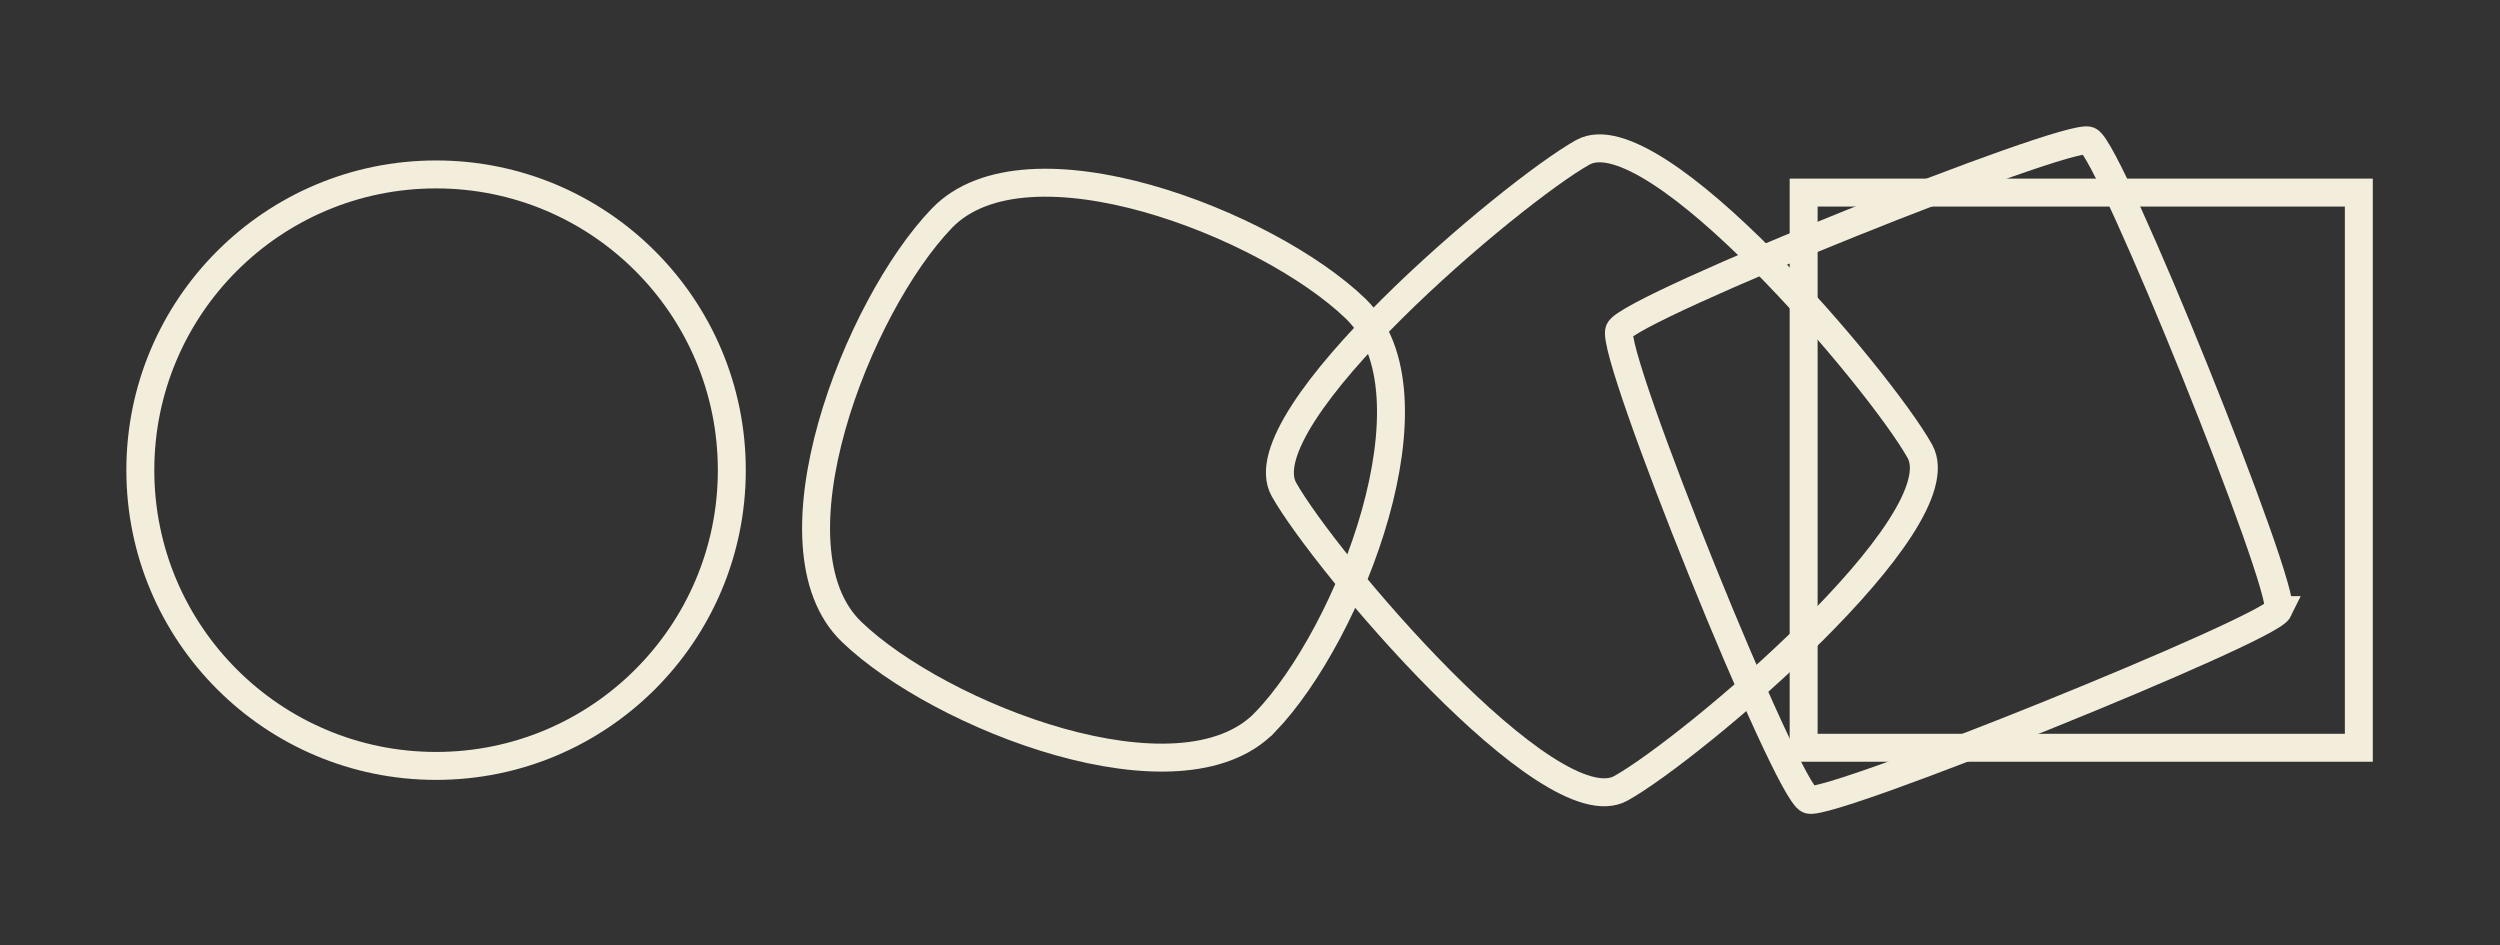
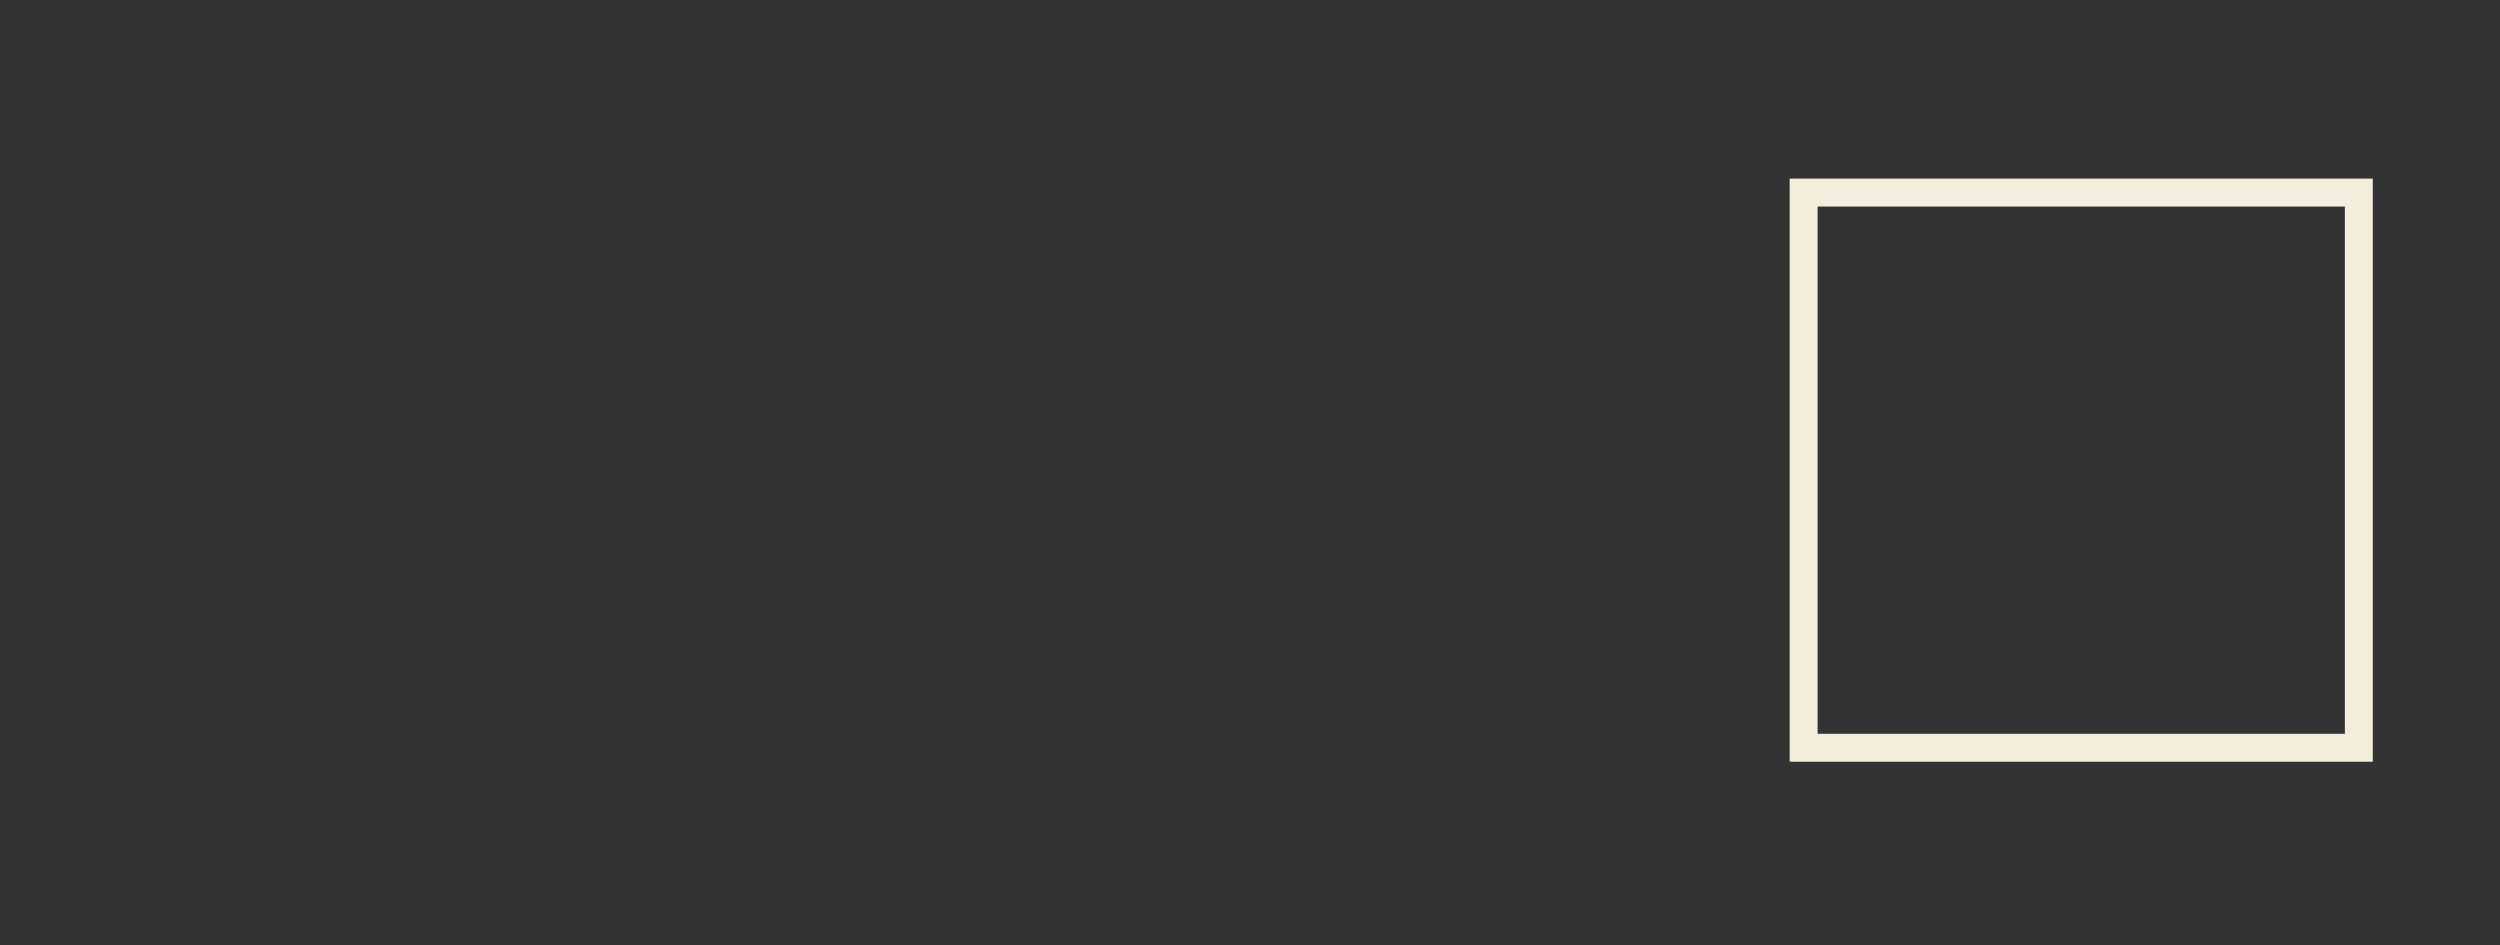
<svg xmlns="http://www.w3.org/2000/svg" width="100%" height="100%" viewBox="0 0 373 141" version="1.1" xml:space="preserve" style="fill-rule:evenodd;clip-rule:evenodd;stroke-miterlimit:10;">
  <rect x="0" y="0" width="373" height="141" fill="#333333" stroke="none" />
  <g>
    <rect x="269.104" y="28.733" width="82.833" height="82.833" style="fill:none;stroke:#f3eddb;stroke-width:4.17px;" />
-     <path d="M339.937,91.025c-1.416,2.917 -66.791,29.333 -70.041,28.292c-3.25,-1 -29.792,-66.667 -28.292,-70.042c1.5,-3.375 66.875,-29.583 70.042,-28.292c3.166,1.292 29.666,67.125 28.291,70.042Z" style="fill:none;fill-rule:nonzero;stroke:#f3eddb;stroke-width:4.17px;" />
-     <path d="M286.437,67.317c5.959,10.625 -33.958,44.333 -44.583,50.291c-10.625,5.959 -44.333,-33.958 -50.292,-44.583c-5.958,-10.625 33.959,-44.333 44.584,-50.292c10.625,-5.958 44.333,33.959 50.291,44.584Z" style="fill:none;fill-rule:nonzero;stroke:#f3eddb;stroke-width:4.17px;" />
-     <path d="M188.771,107.733c-12.667,13.167 -48.542,-0.791 -61.709,-13.458c-13.166,-12.667 0.792,-48.542 13.459,-61.708c12.666,-13.167 48.541,0.791 61.708,13.458c13.167,12.667 -0.792,48.542 -13.458,61.708Z" style="fill:none;fill-rule:nonzero;stroke:#f3eddb;stroke-width:4.17px;" />
-     <circle cx="65.062" cy="70.15" r="44.125" style="fill:none;stroke:#f3eddb;stroke-width:4.17px;" />
  </g>
</svg>